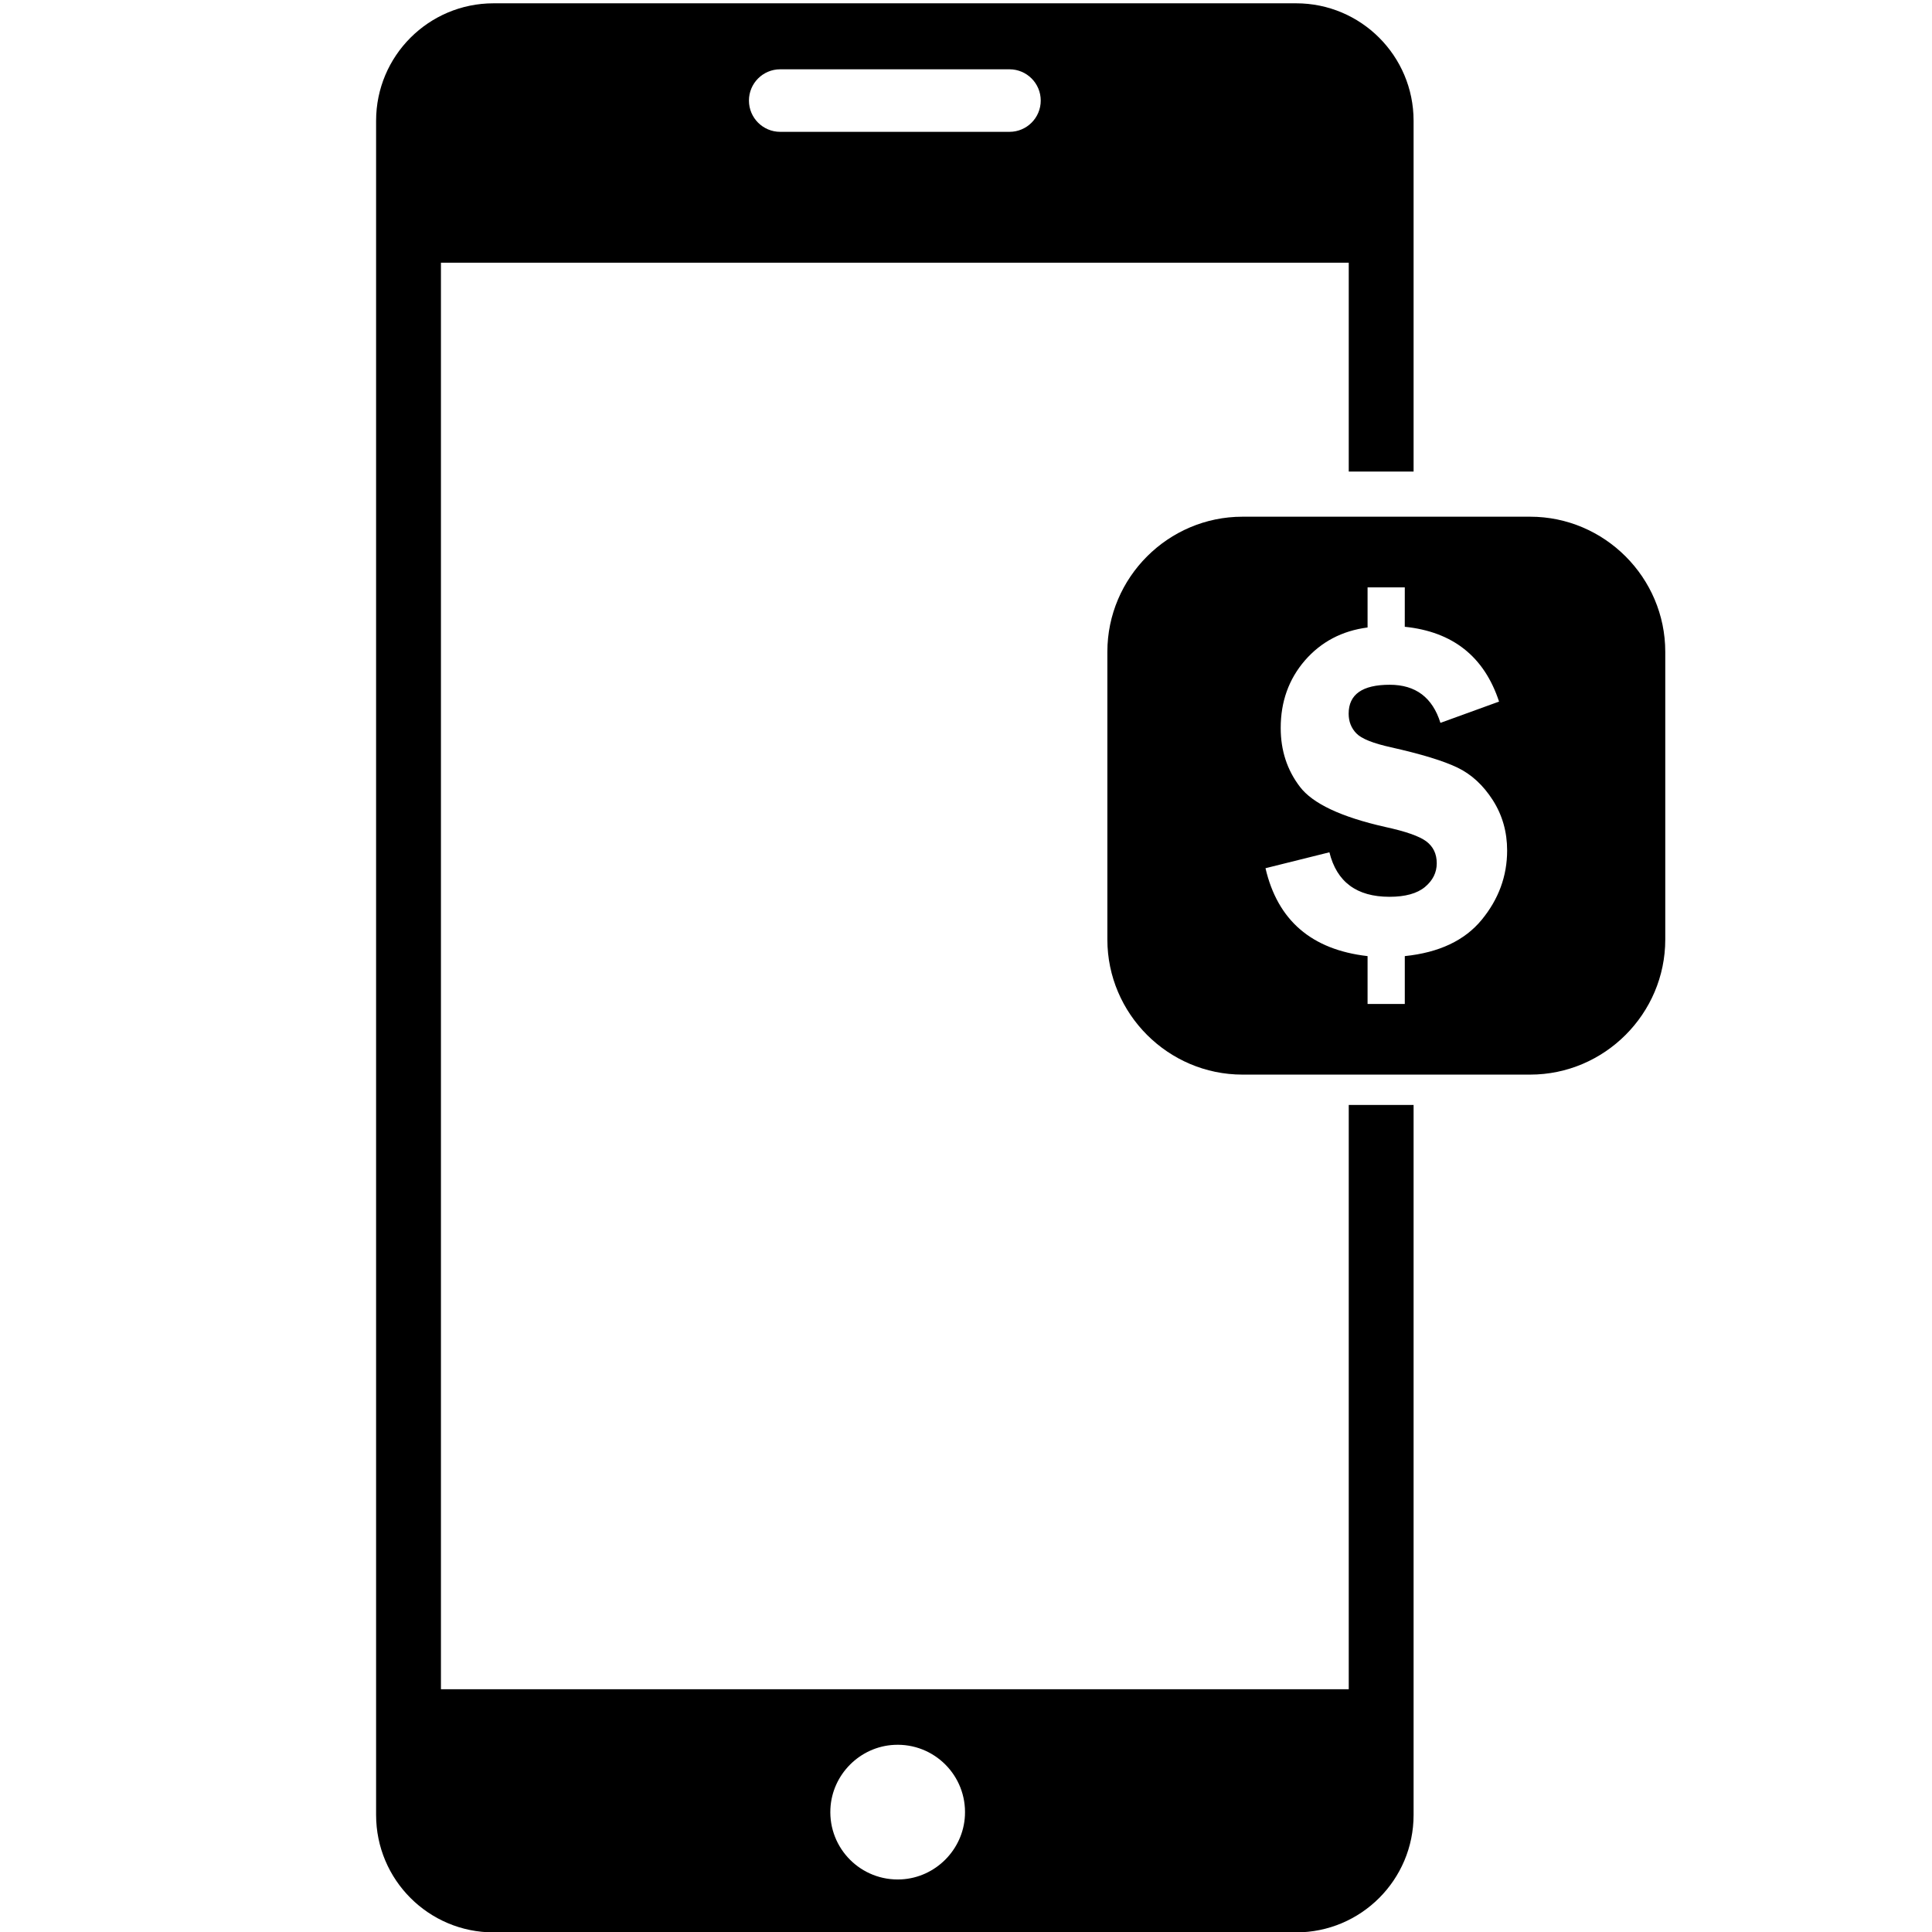
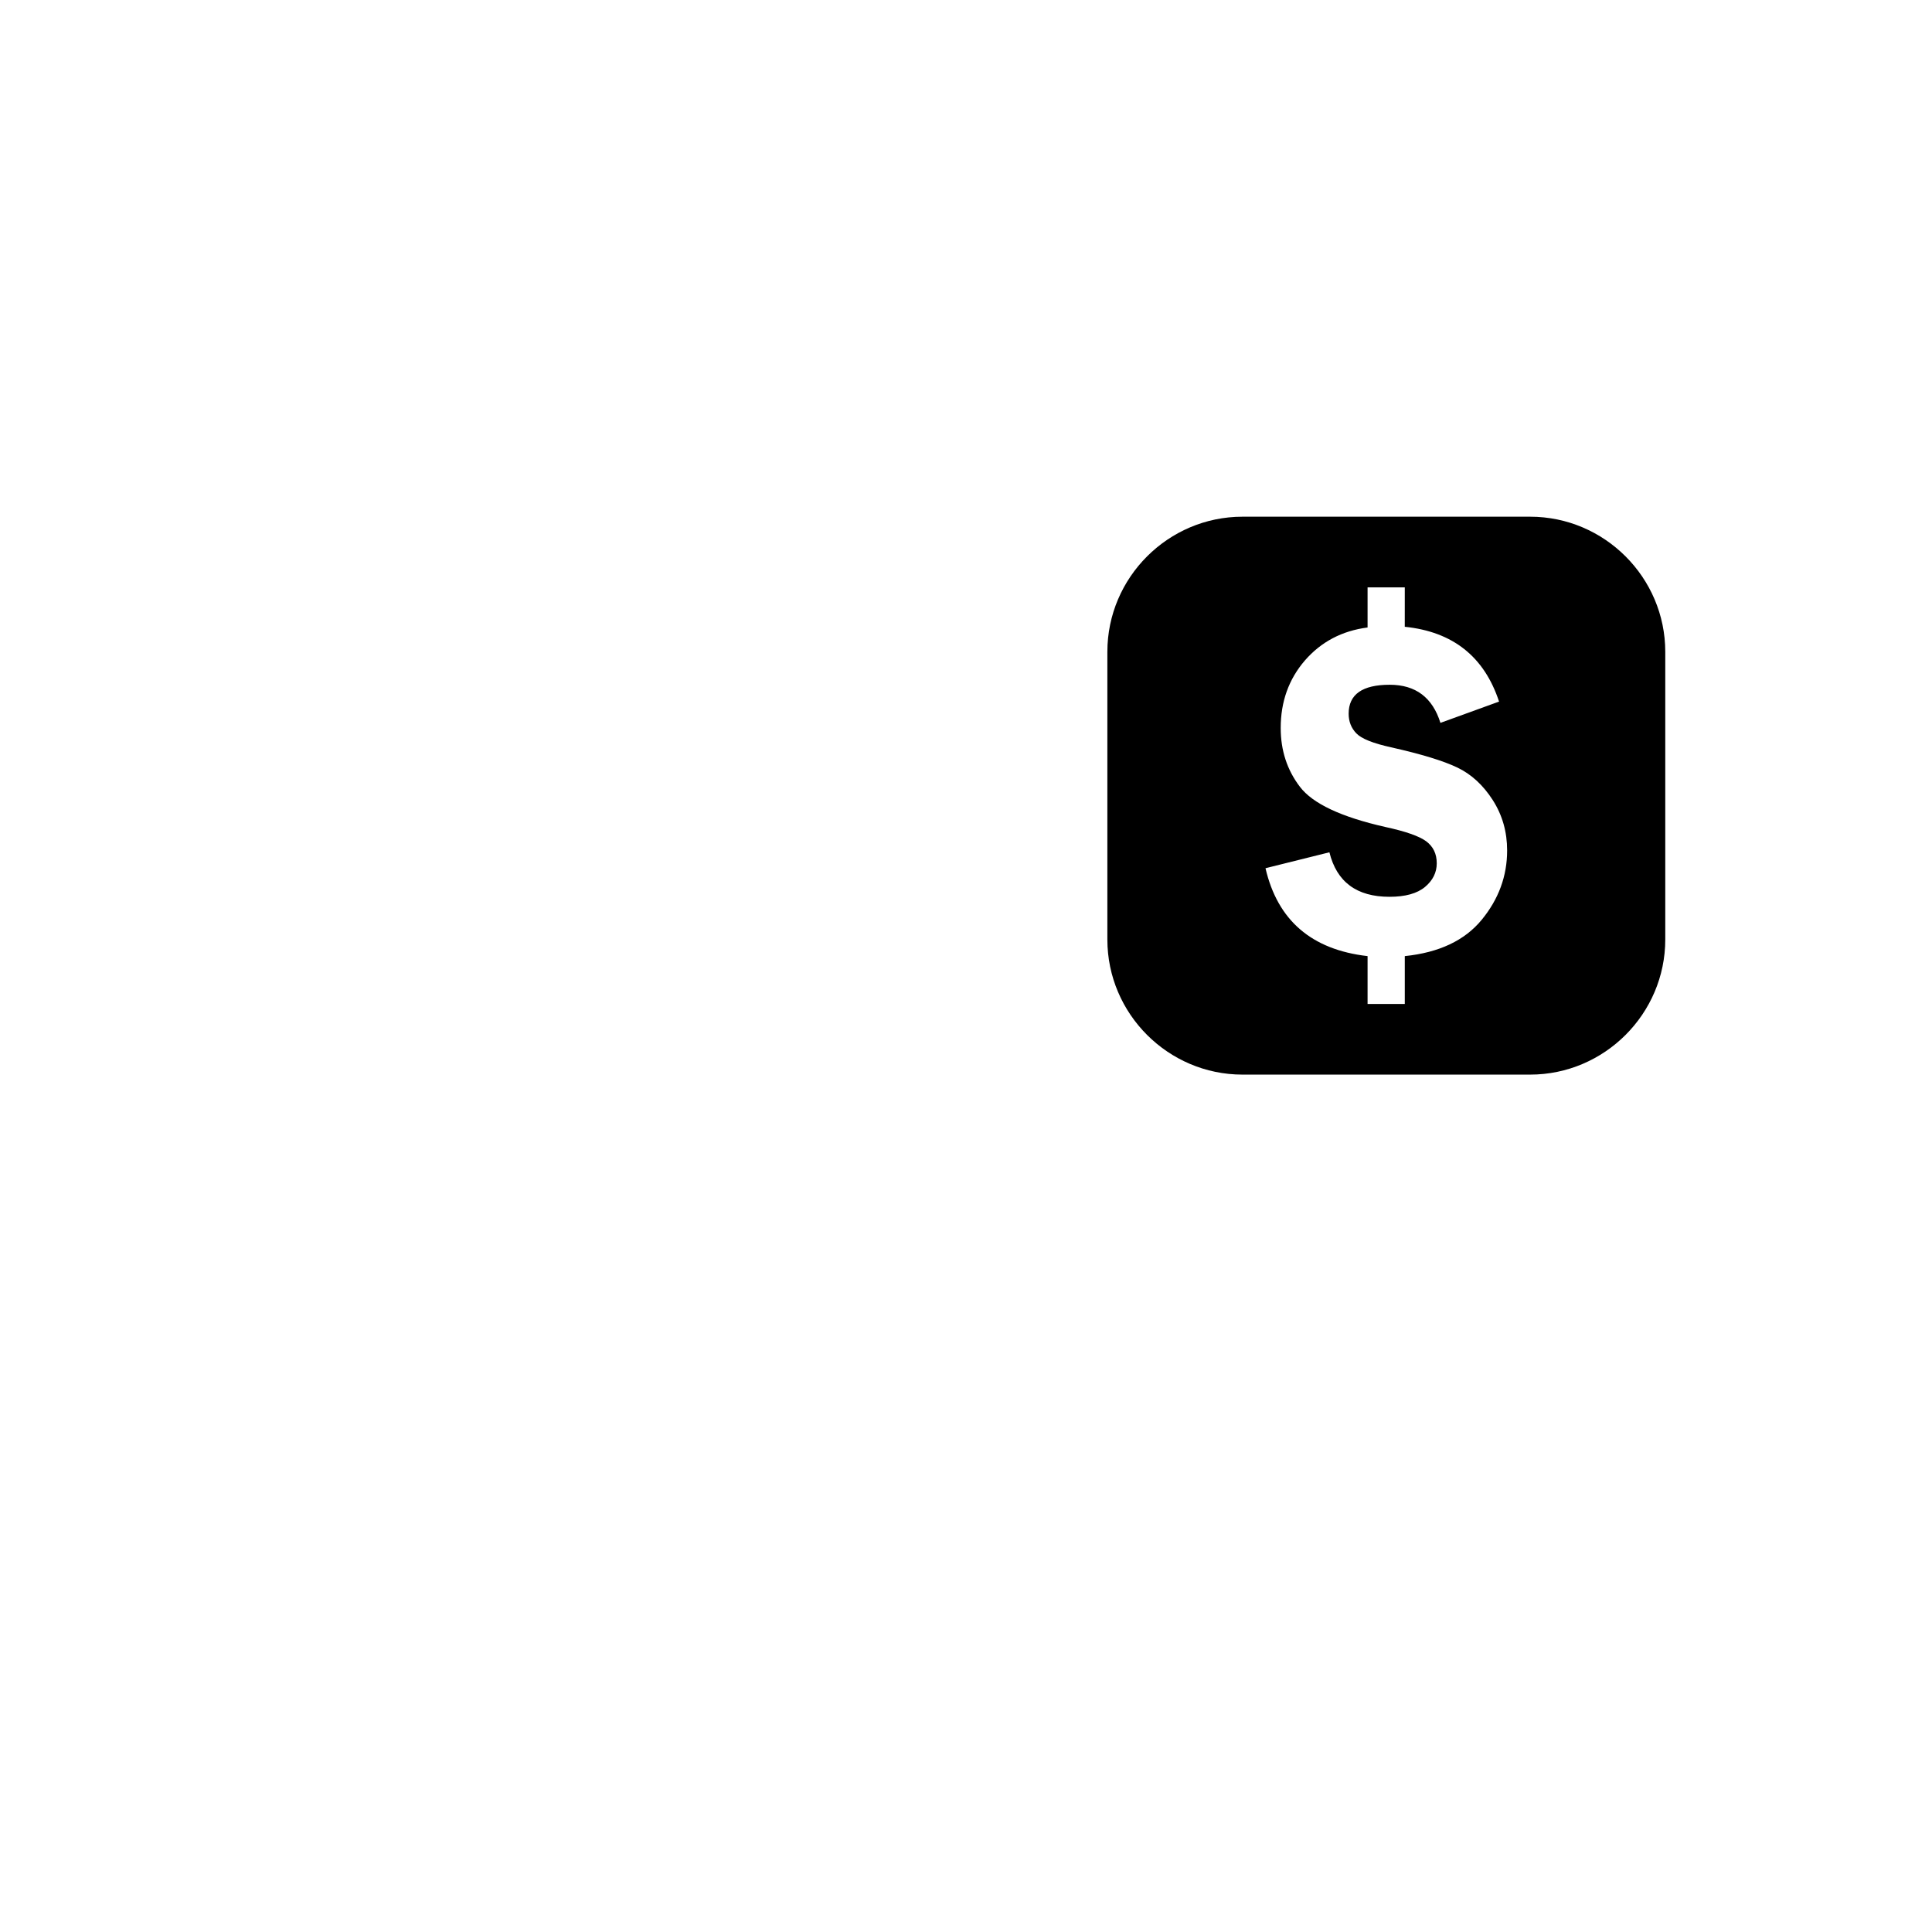
<svg xmlns="http://www.w3.org/2000/svg" width="100%" height="100%" viewBox="0 0 400 400" version="1.1" xml:space="preserve" style="fill-rule:evenodd;clip-rule:evenodd;stroke-linejoin:round;stroke-miterlimit:2;">
  <g>
    <g transform="matrix(0.332,0,0,0.332,186.579,11.659)">
-       <path d="M0,1136.89C-24.921,1138.15 -45.393,1117.68 -44.13,1092.76C-43.049,1071.42 -25.71,1054.08 -4.371,1053C20.55,1051.74 41.021,1072.21 39.759,1097.13C38.678,1118.47 21.339,1135.81 0,1136.89M-94.934,27.599C-94.934,16.829 -86.203,8.098 -75.433,8.098L67.532,8.098C78.302,8.098 87.033,16.829 87.033,27.599C87.033,38.369 78.302,47.1 67.532,47.1L-75.433,47.1C-86.203,47.1 -94.934,38.369 -94.934,27.599M279.108,653.944L279.108,1018.31L-287.009,1018.31L-287.009,128.692L279.108,128.692L279.108,258.944L319.546,258.944L319.546,40.196C319.546,-0.26 286.75,-33.056 246.294,-33.056L-254.194,-33.056C-294.65,-33.056 -327.446,-0.26 -327.446,40.196L-327.446,1096.69C-327.446,1137.15 -294.65,1169.94 -254.194,1169.94L246.294,1169.94C286.75,1169.94 319.546,1137.15 319.546,1096.69L319.546,653.944L279.108,653.944Z" style="fill-rule:nonzero;" />
-     </g>
+       </g>
    <g transform="matrix(0.332,0,0,0.332,306.763,139.022)">
      <path d="M0,154.881C-10.593,167.752 -26.566,175.305 -47.938,177.5L-47.938,207.34L-71.149,207.34L-71.149,177.5C-106.034,173.51 -127.25,155.248 -134.805,122.688L-94.948,112.759C-90.397,131.256 -77.931,140.512 -57.496,140.512C-47.636,140.512 -40.256,138.465 -35.342,134.382C-30.462,130.306 -28.01,125.369 -28.01,119.617C-28.01,113.733 -30.204,109.199 -34.546,105.934C-38.908,102.695 -47.436,99.712 -60.113,96.966C-87.607,90.756 -105.354,82.41 -113.33,71.93C-121.328,61.467 -125.33,49.221 -125.317,35.229C-125.33,18.807 -120.284,4.793 -110.246,-6.857C-100.146,-18.468 -87.149,-25.348 -71.149,-27.439L-71.149,-52.458L-47.938,-52.458L-47.951,-27.874C-17.994,-24.803 1.617,-9.261 10.847,18.778L-25.713,32.046C-30.662,16.2 -41.206,8.282 -57.335,8.282C-74.411,8.282 -82.95,14.292 -82.95,26.322C-82.95,31.166 -81.355,35.277 -78.165,38.584C-74.952,41.922 -67.76,44.807 -56.514,47.291C-37.745,51.496 -23.962,55.692 -15.19,59.898C-6.406,64.1 0.96,70.899 6.941,80.235C12.926,89.606 15.881,100.056 15.881,111.6C15.881,127.579 10.589,142.007 0,154.881M30.235,-96.516L-149.158,-96.516C-195.502,-96.516 -233.419,-58.599 -233.419,-12.256L-233.419,167.138C-233.419,213.48 -195.502,251.397 -149.158,251.397L30.235,251.397C76.578,251.397 114.495,213.48 114.495,167.138L114.495,-12.256C114.495,-58.599 76.578,-96.516 30.235,-96.516" style="fill-rule:nonzero;" />
    </g>
  </g>
</svg>